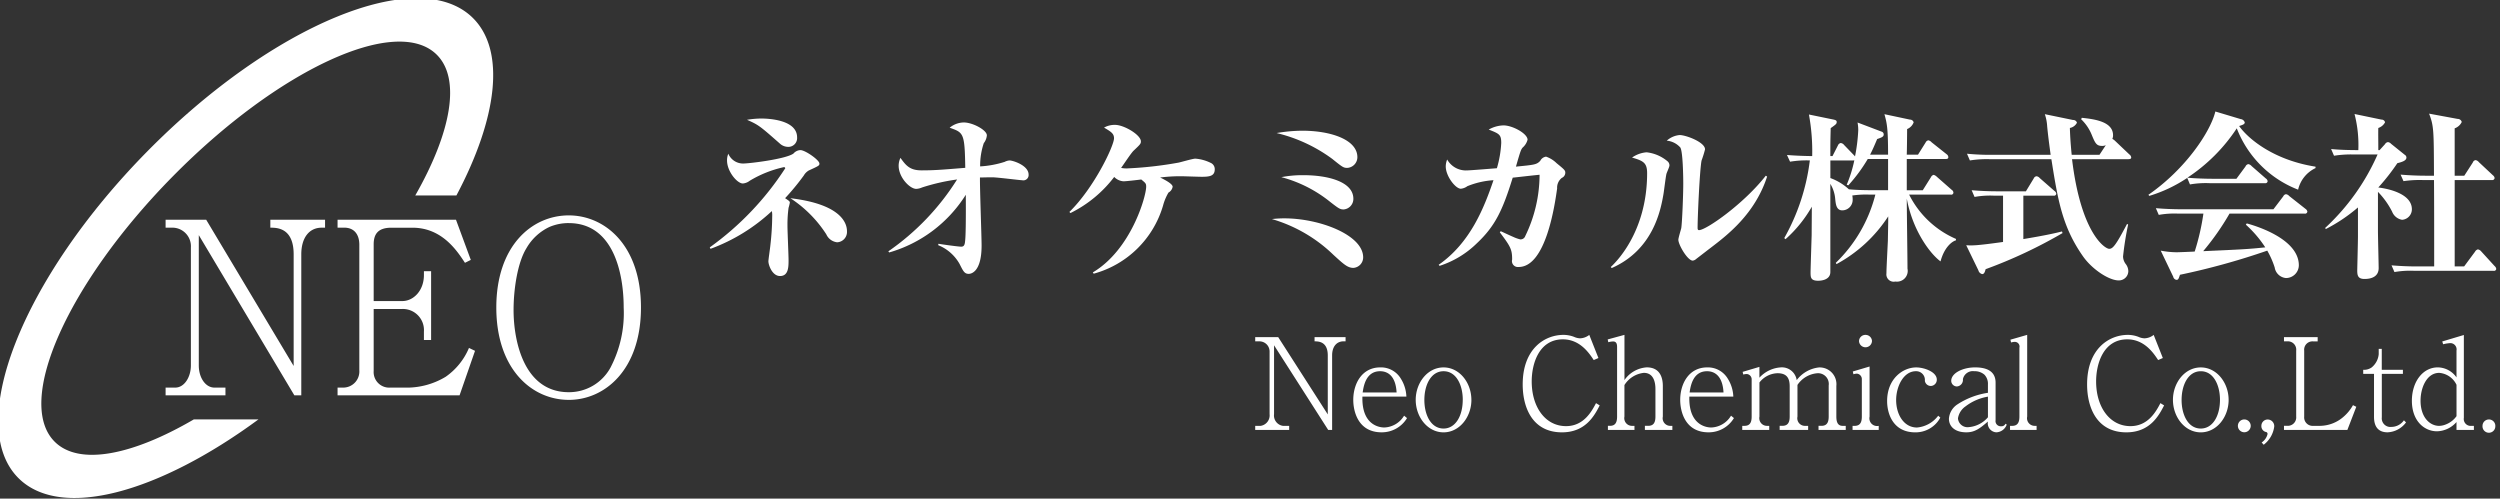
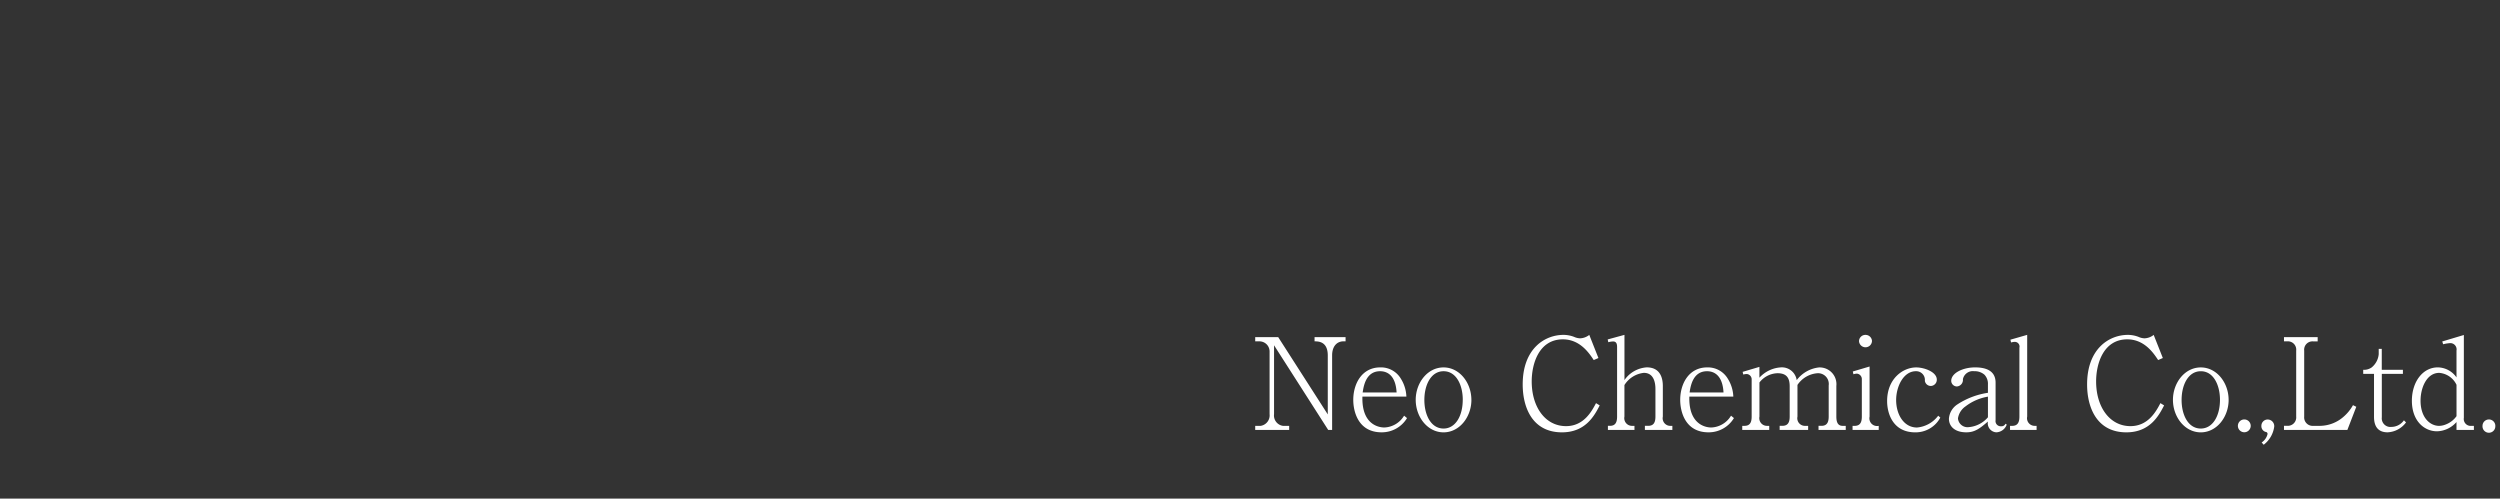
<svg xmlns="http://www.w3.org/2000/svg" width="351" height="70" viewBox="0 0 351 70">
  <rect x="0" y="0" width="351" height="70" fill="#333333" stroke="none" />
  <defs>
    <style>
      .white {
        fill: #fff;
        fill-rule: evenodd;
      }
    </style>
  </defs>
  <path id="Neo_Chemical_Co._Ltd." data-name="Neo Chemical Co.,Ltd." class="white" d="M188.918,47.924V47.336h-4.354v0.589c0.518,0,1.856,0,1.856,1.98v8.278l-6.958-10.847h-3.23v0.589h0.607a1.423,1.423,0,0,1,1.41,1.463v8.76A1.488,1.488,0,0,1,177,59.789h-0.768V60.36H181V59.789h-0.874a1.467,1.467,0,0,1-1.249-1.641v-9.67l7.6,11.882h0.553V49.9c0-1.231.625-1.98,1.624-1.98h0.268ZM197.545,58.7l-0.41-.339a3.383,3.383,0,0,1-2.783,1.659c-0.339,0-3.194-.071-3.069-4.335h6.173a5.083,5.083,0,0,0-.785-2.534,3.249,3.249,0,0,0-2.872-1.57c-2.587,0-3.8,2.284-3.8,4.567,0,1.552.643,4.55,3.979,4.55A4.126,4.126,0,0,0,197.545,58.7Zm-1.463-3.6h-4.763c0.125-.821.428-2.98,2.444-2.98C194.851,52.117,195.957,52.795,196.082,55.1Zm10.5,1.035c0-2.391-1.659-4.55-3.907-4.55-2.266,0-3.908,2.177-3.908,4.55,0,2.426,1.678,4.567,3.908,4.567S206.586,58.558,206.586,56.131Zm-1.213,0c0,2.284-1.035,4.032-2.694,4.032-1.767,0-2.694-1.909-2.694-4.014s0.927-4.032,2.694-4.032C204.481,52.117,205.373,54.1,205.373,56.131ZM224.08,56.6c-0.589,1.124-1.7,3.229-4.211,3.229-2.89,0-4.817-2.658-4.817-6.28,0-2.569,1.071-5.905,4.371-5.905,2.427,0,3.711,1.962,4.336,2.908l0.66-.285-1.285-3.247a2.2,2.2,0,0,1-1.3.482,2.253,2.253,0,0,1-.821-0.2,4.154,4.154,0,0,0-1.5-.285c-2.623,0-5.727,1.927-5.727,6.958,0,3.229,1.356,6.726,5.513,6.726,3.354,0,4.585-2.409,5.3-3.782ZM234.8,60.36V59.789h-0.25a1.069,1.069,0,0,1-1.088-1.3V54.2c0-1.2-.411-2.623-2.266-2.623a4.134,4.134,0,0,0-3.122,1.784V47.014l-2.355.642,0.089,0.393a2.642,2.642,0,0,1,.678-0.107c0.41,0,.553.285,0.553,0.767v9.777c0,0.767-.214,1.3-1,1.3H225.75V60.36h3.729V59.789h-0.321a1.079,1.079,0,0,1-1.088-1.3V54.062a3.686,3.686,0,0,1,2.729-1.713c1.3,0,1.624,1.2,1.624,2.266v3.872c0,0.767-.214,1.3-1.017,1.3h-0.464V60.36H234.8Zm8.648-1.659-0.411-.339a3.383,3.383,0,0,1-2.783,1.659c-0.339,0-3.194-.071-3.069-4.335h6.173a5.073,5.073,0,0,0-.785-2.534,3.249,3.249,0,0,0-2.872-1.57c-2.587,0-3.8,2.284-3.8,4.567,0,1.552.642,4.55,3.978,4.55A4.129,4.129,0,0,0,243.444,58.7Zm-1.463-3.6h-4.764c0.125-.821.428-2.98,2.444-2.98C240.75,52.117,241.856,52.795,241.981,55.1Zm17.158,5.263V59.789h-0.428c-0.607,0-.892-0.392-0.892-1.3v-4.3a2.351,2.351,0,0,0-2.444-2.6,4.52,4.52,0,0,0-3.123,1.784A2.1,2.1,0,0,0,250,51.582a4.439,4.439,0,0,0-2.979,1.445V51.51l-2.355.7,0.089,0.375a2.067,2.067,0,0,1,.517-0.071,0.751,0.751,0,0,1,.661.8v5.174c0,0.767-.215,1.3-1,1.3h-0.321V60.36H248.4V59.789h-0.286a1.077,1.077,0,0,1-1.088-1.3V53.7a3.335,3.335,0,0,1,2.533-1.3c1.249,0,1.713.624,1.713,1.838v4.246c0,0.785-.232,1.3-1.017,1.3h-0.392V60.36h4V59.789h-0.41a1.069,1.069,0,0,1-1.089-1.3V54.044a3.716,3.716,0,0,1,2.784-1.641,1.505,1.505,0,0,1,1.6,1.713v4.371c0,0.785-.232,1.3-1.017,1.3h-0.41V60.36h3.818Zm3.685-12.453a0.9,0.9,0,0,0-.91-0.892,0.887,0.887,0,0,0-.91.892A0.91,0.91,0,0,0,262.824,47.906Zm0.945,12.453V59.789a1.08,1.08,0,0,1-1.284-1.3V51.457l-2.355.7,0.089,0.392a1.6,1.6,0,0,1,.5-0.089,0.769,0.769,0,0,1,.678.821v5.21c0,0.785-.232,1.3-1.017,1.3h-0.285V60.36h3.675Zm8.651-1.731-0.3-.268a4.182,4.182,0,0,1-2.979,1.659c-1.838,0-2.926-1.82-2.926-3.854,0-1.909,1.035-4.05,2.765-4.05a1.219,1.219,0,0,1,1.267,1.338,0.844,0.844,0,0,0,.838.732,0.873,0.873,0,0,0,.839-0.892c0-1.088-1.784-1.713-2.89-1.713-1.856,0-4.086,1.57-4.086,4.728,0,1.731.8,4.389,3.961,4.389A3.934,3.934,0,0,0,272.42,58.629Zm9.326,0.981-0.179-.125a0.6,0.6,0,0,1-.606.357,0.729,0.729,0,0,1-.785-0.856V53.723c0-1.677-1.356-2.141-2.873-2.141-1.73,0-3.354.8-3.354,1.891a0.8,0.8,0,0,0,.8.785,0.918,0.918,0,0,0,.839-1.017,1.424,1.424,0,0,1,1.587-1.124,2.07,2.07,0,0,1,1.446.5,1.851,1.851,0,0,1,.481,1.356V55.15a10.693,10.693,0,0,0-4.335,1.659,2.618,2.618,0,0,0-1.142,1.98c0,1.053.8,1.909,2.444,1.909,1.2,0,1.909-.553,3.033-1.517a1.271,1.271,0,0,0,1.178,1.517A1.618,1.618,0,0,0,281.746,59.61Zm-2.641-1.035a3.959,3.959,0,0,1-2.712,1.392,1.347,1.347,0,0,1-1.5-1.231,2.52,2.52,0,0,1,1.052-1.677,7.111,7.111,0,0,1,3.158-1.374v2.89Zm6.829,1.784V59.789h-0.25a1.071,1.071,0,0,1-1.071-1.3V47.014l-2.355.678,0.09,0.392A2.021,2.021,0,0,1,282.865,48a0.659,0.659,0,0,1,.66.821v9.67c0,0.785-.232,1.3-1.017,1.3h-0.3V60.36h3.729ZM303.323,56.6c-0.589,1.124-1.695,3.229-4.211,3.229-2.89,0-4.817-2.658-4.817-6.28,0-2.569,1.071-5.905,4.371-5.905,2.427,0,3.711,1.962,4.336,2.908l0.66-.285-1.285-3.247a2.2,2.2,0,0,1-1.3.482,2.253,2.253,0,0,1-.821-0.2,4.154,4.154,0,0,0-1.5-.285c-2.622,0-5.727,1.927-5.727,6.958,0,3.229,1.356,6.726,5.513,6.726,3.355,0,4.586-2.409,5.3-3.782Zm9.574-.464c0-2.391-1.659-4.55-3.907-4.55-2.266,0-3.908,2.177-3.908,4.55,0,2.426,1.678,4.567,3.908,4.567S312.9,58.558,312.9,56.131Zm-1.213,0c0,2.284-1.035,4.032-2.694,4.032-1.767,0-2.694-1.909-2.694-4.014s0.927-4.032,2.694-4.032C310.792,52.117,311.684,54.1,311.684,56.131ZM316,59.789a0.9,0.9,0,0,0-1.8,0A0.9,0.9,0,1,0,316,59.789Zm3.3,0.125a0.928,0.928,0,0,0-.91-1.017,0.887,0.887,0,0,0-.892.91,0.83,0.83,0,0,0,.7.856,0.275,0.275,0,0,1,.161.3,1.961,1.961,0,0,1-.821,1.16l0.285,0.321A3.845,3.845,0,0,0,319.3,59.914Zm11.524-2.8-0.464-.232a6.017,6.017,0,0,1-1.338,1.641,5.09,5.09,0,0,1-3.319,1.267h-0.945a1.186,1.186,0,0,1-1.249-1.3v-9.26a1.169,1.169,0,0,1,1.249-1.3H325.4V47.336h-4.728v0.589h0.464a1.169,1.169,0,0,1,1.249,1.3v9.26a1.185,1.185,0,0,1-1.249,1.3h-0.464V60.36h8.9Zm6.987,2.195-0.3-.3a2.152,2.152,0,0,1-1.748.928,1.214,1.214,0,0,1-1.356-1.356V52.492h2.961V51.921H334.4V48.977h-0.428v0.749a2.72,2.72,0,0,1-.982,1.855,1.861,1.861,0,0,1-1.195.339v0.571h1.516v6.03c0,1.392.607,2.177,1.909,2.177A3.406,3.406,0,0,0,337.806,59.307Zm9.524,1.053V59.789h-0.339a0.967,0.967,0,0,1-1.071-1.124V47.032l-3.033.91,0.125,0.392a5.567,5.567,0,0,1,1-.161,0.885,0.885,0,0,1,.875,1.053v3.764a3.241,3.241,0,0,0-2.623-1.41c-2.123,0-3.64,2.034-3.64,4.692,0,2.8,1.713,4.282,3.533,4.282a3.768,3.768,0,0,0,2.73-1.3V60.36h2.444Zm-2.444-1.927a3.31,3.31,0,0,1-1.552,1.178,2.518,2.518,0,0,1-.893.178c-1.266,0-2.6-1.16-2.6-3.533,0-1.838.874-3.907,2.622-3.907a2.946,2.946,0,0,1,2.427,1.677v4.407Zm5.454,1.356a0.9,0.9,0,0,0-1.8,0A0.9,0.9,0,1,0,350.34,59.789Z" />
-   <path id="Neo Chemical Co.,Ltd." class="white" d="M99.756,34.936a25.526,25.526,0,0,0,8.612-5.3,2.9,2.9,0,0,1,.051.662,37.47,37.47,0,0,1-.255,4.1c-0.026.357-.28,2.038-0.28,2.293,0,0.509.535,2.064,1.63,2.064,1.2,0,1.2-1.3,1.2-2.242,0-.688-0.153-4.026-0.153-4.79a17.4,17.4,0,0,1,.153-2.548,5.926,5.926,0,0,0,.178-0.713c0-.178-0.051-0.229-0.662-0.637a34.246,34.246,0,0,0,2.624-3.185,1.9,1.9,0,0,1,.713-0.713c1.453-.663,1.478-0.688,1.478-0.968,0-.484-1.987-1.885-2.675-1.885a1.365,1.365,0,0,0-.968.484c-1.1.79-6.217,1.4-7.058,1.4a2.242,2.242,0,0,1-2.089-1.376,2.384,2.384,0,0,0-.179.943c0,1.554,1.427,3.236,2.217,3.236a1.815,1.815,0,0,0,.968-0.382,15.835,15.835,0,0,1,4.79-1.911,0.18,0.18,0,0,1,.2.153,41.15,41.15,0,0,1-10.6,11.109Zm5.121-18.116c1.631,0.713,1.834.892,4.586,3.312a1.749,1.749,0,0,0,1.1.484,1.233,1.233,0,0,0,1.35-1.325c0-2.522-4.153-2.65-5.07-2.65A12.638,12.638,0,0,0,104.877,16.821Zm6.09,11.007a17.1,17.1,0,0,1,5.044,5.07,1.9,1.9,0,0,0,1.529,1.121,1.459,1.459,0,0,0,1.376-1.554C118.916,31.293,118.05,28.668,110.967,27.828Zm13.88,7.618a18.86,18.86,0,0,0,10.752-8.1c0.026,4.1-.025,5.682-0.076,6.268s-0.076,1.019-.561,1.019c-0.433,0-2.6-.306-3.21-0.408l-0.025.2a6.013,6.013,0,0,1,3.006,2.65c0.51,1.019.688,1.376,1.274,1.376,0.153,0,1.809-.025,1.809-3.975,0-1.35-.255-8.026-0.229-9.555,0.382,0,.943-0.025,1.758-0.025,0.662,0,3.847.408,4.153,0.408a0.743,0.743,0,0,0,.917-0.79c0-1.3-2.216-1.987-2.675-1.987a1.8,1.8,0,0,0-.688.2,13.868,13.868,0,0,1-3.44.637,9.962,9.962,0,0,1,.51-3.261,2.074,2.074,0,0,0,.433-1.1c0-.739-1.987-1.809-3.236-1.809a3.191,3.191,0,0,0-1.987.739c1.962,0.688,2.115.739,2.191,5.631-3.134.255-4.306,0.357-6.115,0.357-1.58,0-2.166-.586-2.981-1.758a2.515,2.515,0,0,0-.255,1.121c0,1.605,1.554,3.236,2.472,3.236a2.3,2.3,0,0,0,.815-0.2,28.254,28.254,0,0,1,4.917-1.121,34.7,34.7,0,0,1-9.656,10.09Zm28.71,2.981a13.977,13.977,0,0,0,9.733-9.555,7.338,7.338,0,0,1,.764-1.834,1.15,1.15,0,0,0,.586-0.815c0-.408-1.07-0.968-1.758-1.3a22.557,22.557,0,0,1,2.93-.178c0.408,0,2.446.077,2.905,0.077,1.095,0,1.834-.1,1.834-1.045a0.956,0.956,0,0,0-.586-0.917,5.89,5.89,0,0,0-2.14-.586c-0.357,0-1.987.484-2.369,0.561a53.527,53.527,0,0,1-7.288.815,3.889,3.889,0,0,1-.764-0.076c0.255-.331,1.4-2.089,1.758-2.421,0.917-.866,1.019-0.968,1.019-1.3,0-.917-2.369-2.319-3.618-2.319a3.045,3.045,0,0,0-1.554.382c0.943,0.561,1.4.815,1.4,1.5,0,1.045-2.777,6.93-6.267,10.345l0.152,0.153a17.349,17.349,0,0,0,6.141-5.07,2,2,0,0,0,1.3.612c0.383,0,1.886-.178,2.5-0.255,0.612,0.51.688,0.561,0.688,1.019,0,1.35-2.115,8.841-7.491,12.026Zm25.677-19.746a21.681,21.681,0,0,1,7.8,3.618c1.427,1.147,1.58,1.274,2.115,1.274a1.51,1.51,0,0,0,1.427-1.5c0-2.471-3.746-3.72-7.746-3.72A22.129,22.129,0,0,0,179.234,18.681Zm0.663,6.191a18.422,18.422,0,0,1,6.879,3.491c1.121,0.866,1.351,1.045,1.86,1.045a1.484,1.484,0,0,0,1.376-1.5c0-2.395-3.567-3.312-7.007-3.312A15.665,15.665,0,0,0,179.9,24.872Zm-1.325,5.886a20.759,20.759,0,0,1,8.637,5.019c1.5,1.376,2.013,1.835,2.828,1.835a1.479,1.479,0,0,0,1.351-1.478c0-3.134-6.09-5.478-11.084-5.478A15.478,15.478,0,0,0,178.572,30.758Zm32,1.86c1.529,2.013,1.733,2.421,1.733,3.822a0.835,0.835,0,0,0,.917,1.045c3.822,0,5.07-8.688,5.4-11.033a1.743,1.743,0,0,1,.662-1.478,0.8,0.8,0,0,0,.484-0.713c0-.331-0.1-0.433-1.223-1.35a3.968,3.968,0,0,0-1.478-.917,1.073,1.073,0,0,0-.815.586c-0.51.535-.79,0.56-3.414,0.815,0.611-2.115.688-2.37,0.943-2.675a2.206,2.206,0,0,0,.688-1.1c0-.866-2.115-2.013-3.364-2.013a4.379,4.379,0,0,0-2.089.586c1.478,0.586,1.758.688,1.758,1.885a15.147,15.147,0,0,1-.611,3.542c-0.663.051-3.771,0.306-4.179,0.306a3.013,3.013,0,0,1-2.8-1.529,2.6,2.6,0,0,0-.2.968c0,1.376,1.376,3.134,2.115,3.134a1.827,1.827,0,0,0,.917-0.357,11.656,11.656,0,0,1,3.669-.841c-1.273,3.745-3.21,8.765-7.694,11.873l0.127,0.153a13.294,13.294,0,0,0,5.223-3.159c2.6-2.446,3.618-4.637,5.045-9.223,0.306-.026,2.217-0.255,3.771-0.408a19.774,19.774,0,0,1-2.013,8.612,0.687,0.687,0,0,1-.713.459,5.3,5.3,0,0,1-.994-0.357c-0.255-.1-1.452-0.663-1.732-0.79Zm15.715,5.019c5.835-2.573,6.88-8.153,7.262-10.37,0.076-.408.306-2.37,0.408-2.8,0.025-.178.433-1.019,0.433-1.223a0.746,0.746,0,0,0-.255-0.586,5.515,5.515,0,0,0-2.956-1.274,4.107,4.107,0,0,0-2.038.739c1.554,0.459,2.115.713,2.115,2.191,0,8.434-4.586,12.689-5.1,13.173Zm21.632-12.969c-3.032,3.9-8.357,7.644-9.376,7.644-0.178,0-.2-0.153-0.2-0.331,0-1.58.306-8.281,0.561-9.453a15.706,15.706,0,0,0,.484-1.554c0-1.019-2.7-2.013-3.567-2.013a3.148,3.148,0,0,0-1.809.79,2.9,2.9,0,0,1,1.911.968c0.356,0.611.407,4.1,0.407,5.07,0,1.529-.153,5.453-0.28,6.242-0.051.229-.408,1.376-0.408,1.631,0,0.713,1.3,2.93,2.013,2.93a0.847,0.847,0,0,0,.484-0.229c0.306-.229,1.682-1.3,1.988-1.529,2.369-1.809,6.242-4.739,7.975-10.039Zm19.792,2.038V22.324h5.453c0.178,0,.382-0.026.382-0.255a0.522,0.522,0,0,0-.23-0.408L271.2,19.98a0.838,0.838,0,0,0-.459-0.28,0.52,0.52,0,0,0-.382.306l-1.07,1.707h-1.58c0.026-.51.051-3.006,0.051-3.592a1.627,1.627,0,0,0,.917-0.943,0.513,0.513,0,0,0-.509-0.382l-3.593-.764c0.331,1.223.51,1.835,0.51,5.682H262.56c0.306-.586.535-1.1,0.994-2.191,0.662-.229.917-0.331,0.917-0.637a0.4,0.4,0,0,0-.306-0.408L260.8,17.2a6.111,6.111,0,0,1,.1,1.045,24.415,24.415,0,0,1-.458,3.72,0.456,0.456,0,0,0-.1-0.127l-1.427-1.478a0.691,0.691,0,0,0-.484-0.28,0.546,0.546,0,0,0-.383.331l-0.764,1.5H256.98c0-1.834,0-2.064.051-3.924,0.765-.535.841-0.611,0.841-0.866,0-.178-0.1-0.255-0.433-0.331l-3.465-.713a28.676,28.676,0,0,1,.458,5.835c-0.407,0-2.012-.025-3.541-0.153l0.433,0.943a14.162,14.162,0,0,1,2.777-.178,29.448,29.448,0,0,1-3.592,10.905l0.178,0.153a18.06,18.06,0,0,0,3.694-4.561c0,0.637-.025,3.695-0.025,4-0.025.815-.153,4.79-0.153,5.172,0,0.739,0,1.223,1.07,1.223,0.153,0,1.707,0,1.707-1.223V25.815a4.809,4.809,0,0,1,.688,2.166c0.077,0.688.153,1.554,0.994,1.554a1.47,1.47,0,0,0,1.452-1.5,2.846,2.846,0,0,0-.051-0.586,13.411,13.411,0,0,1,2.4-.127H263.3a20.2,20.2,0,0,1-5.554,9.58l0.1,0.178a19.99,19.99,0,0,0,7.261-6.7v0.28c0,0.764-.025,1.707-0.051,3.159-0.025.637-.2,3.847-0.2,4.561a1.027,1.027,0,0,0,1.249,1.147,1.511,1.511,0,0,0,1.707-1.809c0-1.4-.1-8.281-0.1-9.835,0.841,4.561,3.338,7.8,4.739,8.816,0.51-1.937,1.58-2.8,2.166-2.956v-0.2a13.21,13.21,0,0,1-6.574-6.217h5.835a0.307,0.307,0,0,0,.382-0.255,0.47,0.47,0,0,0-.229-0.408l-2.089-1.834a1.067,1.067,0,0,0-.459-0.28,0.6,0.6,0,0,0-.382.331l-1.147,1.834h-2.242Zm-4.79,0c-1.045,0-2.293-.025-3.338-0.127a7.752,7.752,0,0,0-2.6-1.58V22.528h3.109a0.713,0.713,0,0,0,.255-0.025,17.8,17.8,0,0,1-1.071,3.44l0.23,0.076a22.436,22.436,0,0,0,2.726-3.694h2.854v4.382h-2.166Zm27.945-4.968c-0.178-1.783-.229-2.93-0.255-3.771a1.4,1.4,0,0,0,.994-0.739,0.546,0.546,0,0,0-.56-0.382l-3.95-.815a6.513,6.513,0,0,1,.332,1.758c0.127,1.274.28,2.472,0.484,3.949h-8.128a34.07,34.07,0,0,1-3.618-.153l0.407,0.943a14.821,14.821,0,0,1,2.752-.178h8.689c0.917,5.784,1.528,9.478,4.433,13.631,1.325,1.886,3.694,3.389,4.994,3.389a1.32,1.32,0,0,0,1.376-1.3,1.69,1.69,0,0,0-.357-0.994,1.8,1.8,0,0,1-.382-1.07,43.918,43.918,0,0,1,.713-4.484l-0.153-.076c-1.554,2.956-1.987,3.491-2.5,3.491-0.611,0-3.974-2.191-5.223-12.587h7.9c0.229,0,.407-0.051.407-0.229a0.567,0.567,0,0,0-.254-0.433l-2.039-1.936a1.821,1.821,0,0,0-.356-0.255,1.146,1.146,0,0,0,.1-0.51c0-1.962-2.751-2.268-4.382-2.446l-0.1.2a6.237,6.237,0,0,1,1.478,2.166c0.484,1.172.662,1.58,1.452,1.58a1.225,1.225,0,0,0,.535-0.1l-0.891,1.35h-3.9Zm-2.548,5.733a0.308,0.308,0,0,0,.382-0.28,0.548,0.548,0,0,0-.254-0.382L286.378,25a0.7,0.7,0,0,0-.459-0.255,0.494,0.494,0,0,0-.382.306l-1.1,1.809h-4c-1.146,0-2.446-.051-3.618-0.153l0.408,0.943a12.349,12.349,0,0,1,2.752-.178h1.248v6.5c-3.8.535-4.382,0.51-5.172,0.459l1.707,3.516a0.723,0.723,0,0,0,.535.535c0.229,0,.357-0.178.484-0.688a67.053,67.053,0,0,0,10.8-5.07l-0.076-.229c-0.892.229-2.344,0.561-5.427,1.07v-6.09h4.229ZM310.68,25.1c-1.02,0-2.574-.051-3.568-0.153a24.247,24.247,0,0,0,6.931-6.93,15.03,15.03,0,0,0,8.612,8.612A4.468,4.468,0,0,1,325.1,23.6v-0.2c-5.988-.943-9.529-4-10.727-5.707,0.586-.178.79-0.28,0.79-0.51a0.663,0.663,0,0,0-.561-0.459l-3.567-1.07c-0.662,2.777-4.127,8.051-9.4,11.695l0.128,0.153a19.854,19.854,0,0,0,5.325-2.523l0.382,0.917a12.809,12.809,0,0,1,2.752-.178h7.771a0.312,0.312,0,0,0,.382-0.28,0.546,0.546,0,0,0-.255-0.382l-1.987-1.733a0.828,0.828,0,0,0-.459-0.28,0.526,0.526,0,0,0-.407.331L313.992,25.1H310.68Zm12.892,4.892a0.318,0.318,0,0,0,.382-0.28,0.577,0.577,0,0,0-.255-0.382l-2.293-1.809a0.744,0.744,0,0,0-.458-0.255,0.516,0.516,0,0,0-.383.306l-1.375,1.809H306.3c-1.172,0-2.446-.051-3.618-0.153l0.408,0.943a12.344,12.344,0,0,1,2.751-.178h3.517a32.81,32.81,0,0,1-1.223,5.325c-0.357.026-2.294,0.1-2.5,0.1a12.218,12.218,0,0,1-2.268-.229l1.758,3.669a0.538,0.538,0,0,0,.459.433c0.254,0,.305-0.178.484-0.713a99.986,99.986,0,0,0,12.255-3.389,12.222,12.222,0,0,1,1.045,2.37,1.76,1.76,0,0,0,1.58,1.478,1.811,1.811,0,0,0,1.809-1.784c0-3.873-6.548-5.682-7.313-5.886l-0.127.178a15.962,15.962,0,0,1,2.726,3.185c-2.471.255-3.083,0.28-8.714,0.535a36.236,36.236,0,0,0,3.695-5.274h10.548Zm2.976,2.166a23.239,23.239,0,0,0,4.509-3.032v4.051c0,0.713-.1,4.663-0.1,4.79,0,0.713.1,1.2,1.02,1.2,1.095,0,1.987-.408,1.987-1.529,0-.484-0.1-4.459-0.1-5.223V26.936a11.244,11.244,0,0,1,1.987,2.777,1.834,1.834,0,0,0,1.4,1.146,1.476,1.476,0,0,0,1.376-1.478c0-2.42-4.051-2.981-4.714-3.057a30.089,30.089,0,0,0,2.675-3.414c0.739-.178,1.274-0.382,1.274-0.79a0.449,0.449,0,0,0-.229-0.382L335.7,20.184a0.663,0.663,0,0,0-.434-0.229,0.54,0.54,0,0,0-.407.28l-0.765.841h-0.178c0-1.248-.025-2.522,0-3.108a1.674,1.674,0,0,0,.943-0.79,0.471,0.471,0,0,0-.484-0.382l-3.8-.79a17.447,17.447,0,0,1,.535,5.07c-1.146,0-2.548-.025-3.822-0.153l0.408,0.943a15.2,15.2,0,0,1,2.752-.178h3.363a31.021,31.021,0,0,1-7.363,10.319Zm15.185-6.879c0.026,3.058.026,8.077,0.026,12.128h-2.37c-1.223,0-2.42-.051-3.618-0.153l0.408,0.943a12.8,12.8,0,0,1,2.751-.178h11.16a0.308,0.308,0,0,0,.383-0.255,0.614,0.614,0,0,0-.23-0.408l-1.885-2.064a0.809,0.809,0,0,0-.459-0.28,0.649,0.649,0,0,0-.408.331l-1.528,2.064h-1.325V25.28h5.223a0.323,0.323,0,0,0,.382-0.28,0.563,0.563,0,0,0-.229-0.382l-1.987-1.86a0.755,0.755,0,0,0-.459-0.28,0.493,0.493,0,0,0-.382.331l-1.2,1.86h-1.35v-6.65a1.736,1.736,0,0,0,.993-0.892,0.587,0.587,0,0,0-.586-0.433l-4-.739c0.663,1.733.663,2.242,0.688,8.714h-1.07c-1.2,0-2.42-.051-3.618-0.153l0.408,0.917a15.594,15.594,0,0,1,2.751-.153h1.529Z" />
-   <path id="Neo Chemical Co.,Ltd." data-name="Neo Chemical Co.,Ltd." class="white" d="M45.166,31.966c-1.763,0-2.865,1.418-2.865,3.748V55.5H41.325L27.911,33.012v18.3c0,1.722.944,3.107,2.2,3.107h1.543V55.5H23.25v-1.08H24.6c1.291,0,2.2-1.486,2.2-3.107V34.735a2.609,2.609,0,0,0-2.488-2.769H23.25V30.851h5.7L41.23,51.383V35.714c0-3.748-2.362-3.748-3.275-3.748V30.851h7.683v1.115H45.166ZM64.524,55.5H47.394v-1.08h0.788a2.268,2.268,0,0,0,2.267-2.432V34.363c0-1.52-.788-2.4-2.11-2.4H47.394V30.851H64.02L66.1,36.49,65.28,36.9c-1.07-1.621-3.18-4.93-7.368-4.93h-2.96c-1.826,0-2.487.844-2.487,2.33v7.969h4.031c1.543,0,3.023-1.452,3.023-3.647V38.078h1.008v9.658H59.518V46.553a2.966,2.966,0,0,0-3.023-3.174H52.464v8.713a2.183,2.183,0,0,0,2.267,2.331h2.2a10.588,10.588,0,0,0,5.637-1.52,9.319,9.319,0,0,0,3.275-4.053l0.85,0.406Zm15.329,0.641c-5.164,0-10.171-4.288-10.171-12.967s5.007-12.933,10.171-12.933c5.069,0,10.139,4.187,10.139,12.933S84.923,56.144,79.853,56.144Zm0-24.82a6.863,6.863,0,0,0-2.708.541A7.324,7.324,0,0,0,73.9,34.87c-1.228,1.992-1.795,5.707-1.795,8.645,0,4.423,1.48,11.549,7.746,11.549a6.628,6.628,0,0,0,5.857-3.445,16.492,16.492,0,0,0,1.857-8.443C87.568,38.348,86.12,31.324,79.853,31.324ZM7.713,62.05C2.041,56.494,9.438,39.813,24.234,24.791S55.62,2.095,61.291,7.651c3.474,3.4,2.039,10.981-2.989,19.793h5.778C69.815,16.631,71.058,7.093,66.36,2.491c-7.644-7.489-28.1.92-45.7,18.784S-5,59.693,2.647,67.182c5.936,5.815,19.6,2.041,33.644-8.3H27.217C18.593,63.92,11.148,65.415,7.713,62.05Z" />
</svg>